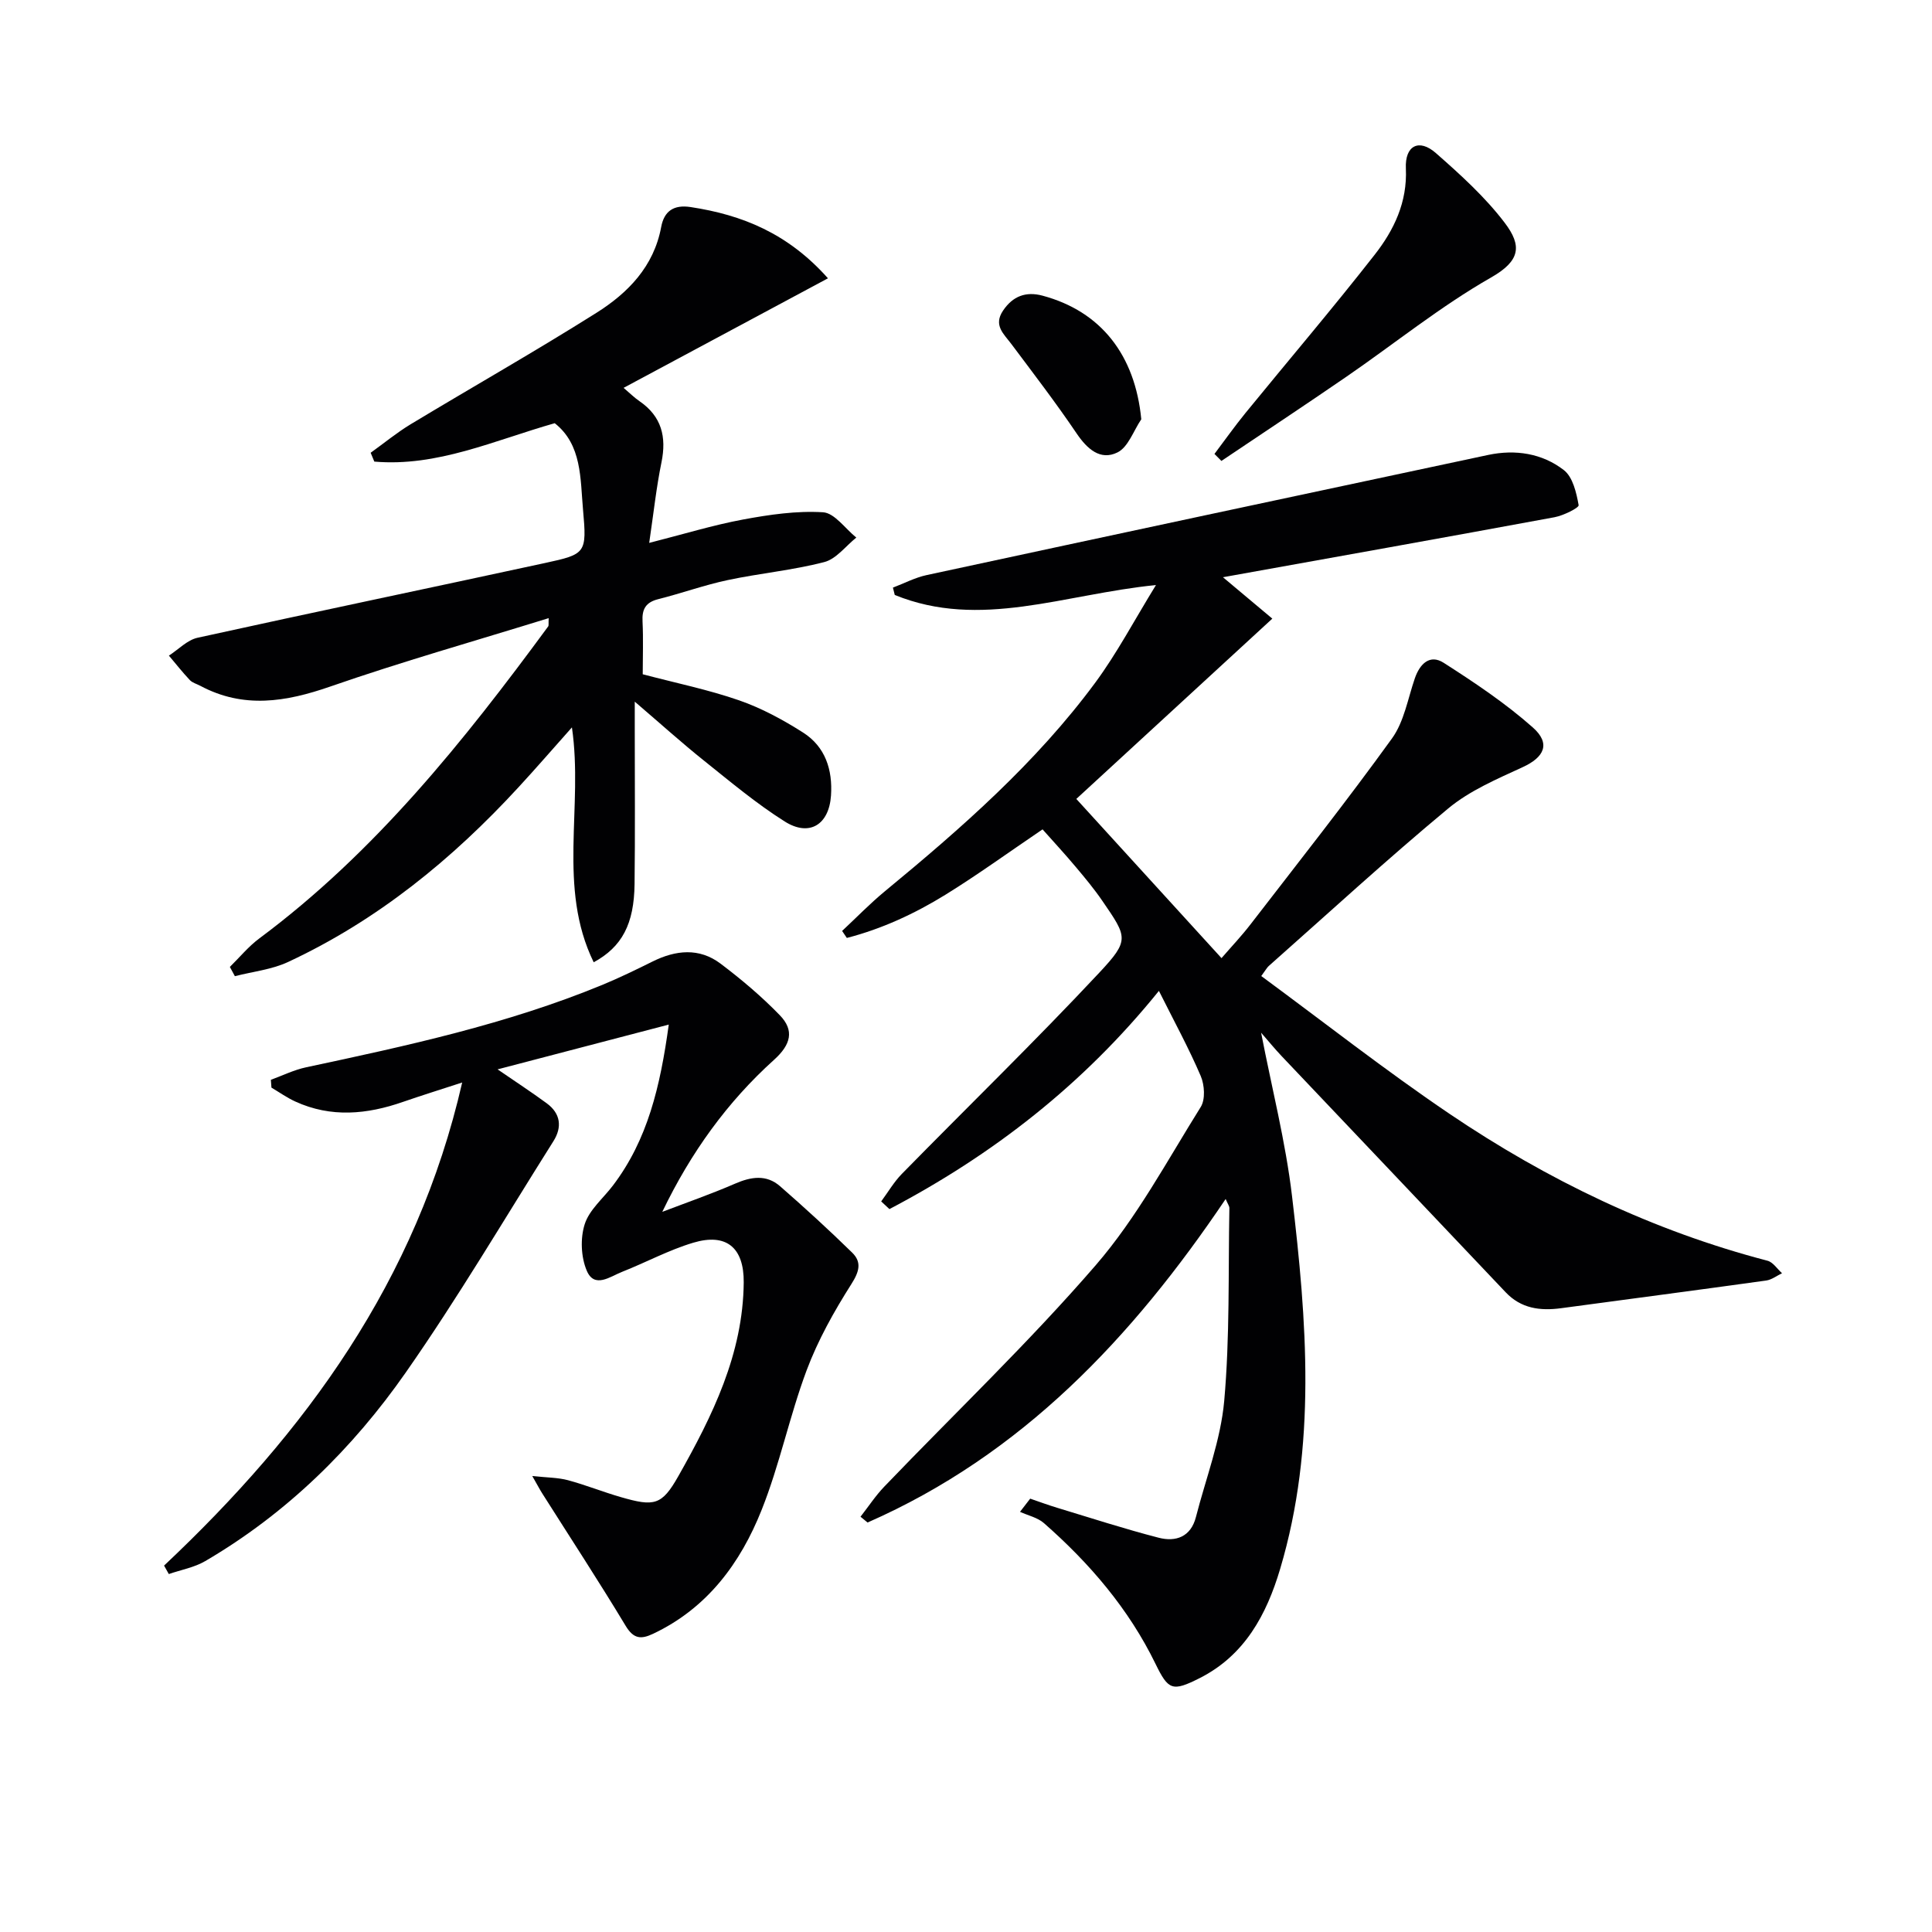
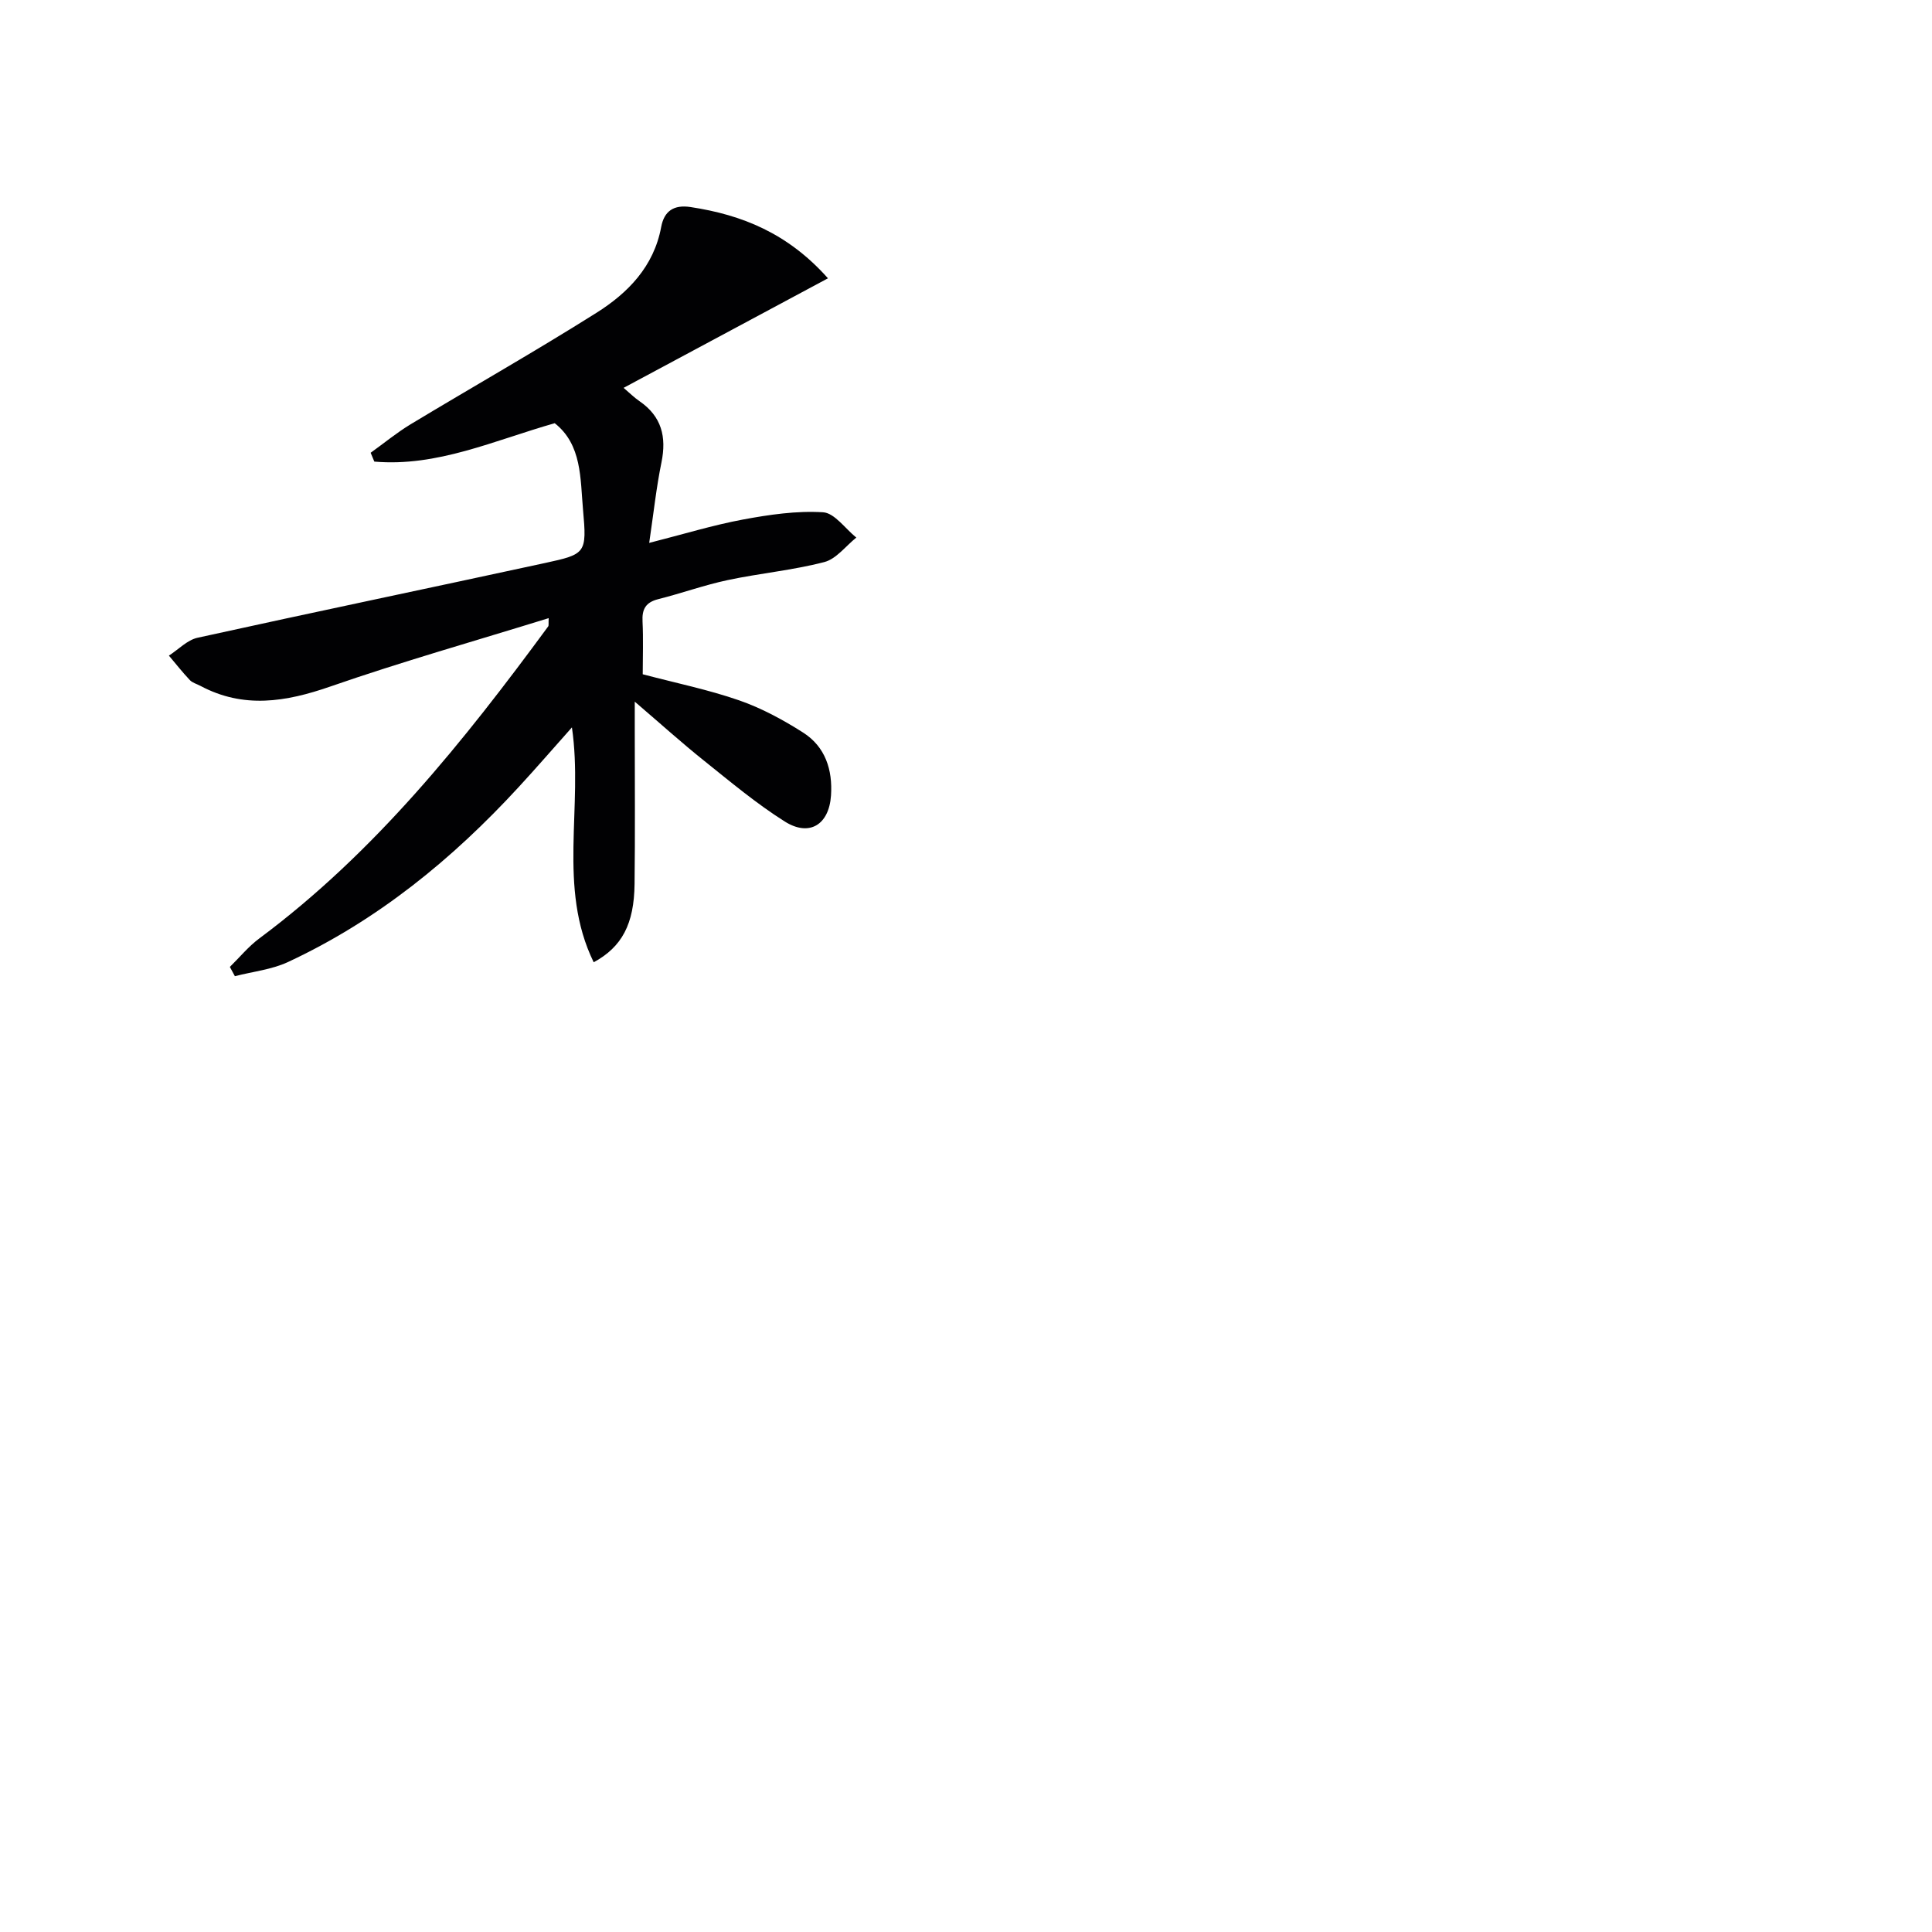
<svg xmlns="http://www.w3.org/2000/svg" enable-background="new 0 0 400 400" viewBox="0 0 400 400">
  <g fill="#010103">
-     <path d="m261.1 213.81c2.22 11.5 5.07 22.57 6.4 33.83 3.06 25.8 5.13 51.71-2.46 77.19-2.81 9.44-7.32 17.89-16.67 22.61-5.65 2.85-6.47 2.5-9.13-2.95-5.55-11.4-13.65-20.84-23.1-29.14-1.32-1.16-3.29-1.58-4.96-2.34.7-.91 1.4-1.82 2.11-2.73 1.87.64 3.73 1.33 5.62 1.9 6.98 2.11 13.92 4.37 20.98 6.19 3.52.91 6.65-.15 7.71-4.27 2.05-8.01 5.13-15.92 5.86-24.05 1.18-13.23.82-26.6 1.07-39.92.01-.43-.34-.86-.77-1.89-19.35 28.73-42.23 52.97-74.14 66.98-.49-.4-.98-.8-1.46-1.2 1.64-2.09 3.11-4.35 4.94-6.25 14.64-15.26 29.99-29.89 43.79-45.86 8.49-9.83 14.76-21.61 21.71-32.72.98-1.57.79-4.56 0-6.41-2.47-5.77-5.49-11.3-8.66-17.63-15.74 19.49-34.49 33.99-55.79 45.18-.57-.53-1.14-1.06-1.71-1.59 1.41-1.9 2.62-4 4.26-5.68 13.62-13.9 27.6-27.46 40.89-41.67 6.33-6.77 5.81-7.33.65-14.86-1.69-2.47-3.61-4.78-5.54-7.07-2.24-2.67-4.61-5.23-6.85-7.75-7.2 4.88-13.5 9.45-20.1 13.53-6.37 3.93-13.17 7.08-20.42 8.95-.33-.48-.66-.97-.98-1.45 2.96-2.76 5.78-5.68 8.9-8.25 15.83-13.05 31.25-26.56 43.51-43.15 4.48-6.07 8.03-12.83 12.57-20.21-19.03 1.89-36.4 9.26-54.08 2.05-.13-.51-.26-1.01-.38-1.52 2.32-.88 4.56-2.07 6.96-2.59 38.75-8.35 77.51-16.63 116.28-24.88 5.62-1.19 11.18-.34 15.67 3.14 1.86 1.44 2.6 4.69 3.06 7.26.1.54-3.16 2.16-5.01 2.5-22.67 4.19-45.36 8.24-68.63 12.42 3.74 3.13 7.22 6.05 10.22 8.57-14.36 13.21-27.66 25.44-40.58 37.33 9.97 10.94 19.77 21.68 30.06 32.96 2.04-2.36 4.16-4.59 6.02-7.01 9.84-12.76 19.85-25.42 29.28-38.48 2.51-3.48 3.28-8.24 4.73-12.45 1.04-3.01 3.11-5.03 5.96-3.21 6.39 4.09 12.78 8.36 18.45 13.38 3.79 3.35 2.38 6.18-2.08 8.23-5.34 2.46-10.98 4.86-15.43 8.56-12.67 10.52-24.81 21.69-37.15 32.61-.35.31-.58.76-1.55 2.08 13.03 9.59 25.69 19.54 39 28.54 20.23 13.67 42.05 24.2 65.81 30.4 1.15.3 2.02 1.7 3.01 2.59-1.09.52-2.14 1.35-3.28 1.51-14.15 1.97-28.31 3.82-42.46 5.73-4.33.58-8.28.08-11.48-3.3-15.44-16.3-30.91-32.58-46.36-48.87-1.47-1.55-2.81-3.2-4.27-4.87z" />
    <path d="m133.07 139.6c6.89 1.82 13.57 3.18 19.96 5.4 4.64 1.61 9.1 4.03 13.26 6.68 4.58 2.93 6.12 7.69 5.76 13.03-.41 6.02-4.46 8.6-9.58 5.37-5.88-3.71-11.26-8.23-16.71-12.59-4.53-3.62-8.85-7.52-14.34-12.22v5.78c0 10.66.09 21.32-.04 31.98-.1 8.28-2.59 13-8.46 16.2-7.58-15.52-2.1-32.15-4.51-48.63-3.84 4.31-7.36 8.38-11.01 12.34-13.75 14.95-29.27 27.62-47.78 36.24-3.38 1.57-7.31 1.98-10.99 2.93-.35-.64-.69-1.28-1.04-1.92 2.02-1.98 3.85-4.23 6.1-5.9 23.95-17.82 42.31-40.8 59.8-64.59.15-.2.05-.59.11-1.72-15.27 4.73-30.4 9.01-45.22 14.16-9.21 3.2-17.96 4.63-26.91-.15-.73-.39-1.63-.62-2.17-1.19-1.52-1.61-2.9-3.37-4.33-5.06 1.97-1.27 3.79-3.23 5.93-3.7 23.96-5.28 47.98-10.28 71.96-15.48 8.43-1.83 8.66-2 7.85-11.02-.58-6.46-.21-13.47-5.86-17.92-12.58 3.58-24.34 9.07-37.35 7.95-.25-.61-.5-1.22-.76-1.83 2.75-1.97 5.38-4.14 8.26-5.89 12.8-7.72 25.81-15.1 38.45-23.06 6.55-4.12 11.92-9.6 13.44-17.79.61-3.29 2.59-4.67 6.1-4.13 10.65 1.62 20.13 5.42 28.43 14.75-14.31 7.67-28.2 15.12-42.31 22.68 1.26 1.07 2.2 2.02 3.29 2.76 4.58 3.15 5.63 7.38 4.55 12.67-1.06 5.16-1.62 10.43-2.54 16.67 7.09-1.8 13.2-3.68 19.43-4.84 5.45-1.01 11.08-1.84 16.56-1.5 2.39.15 4.6 3.4 6.89 5.24-2.19 1.75-4.15 4.43-6.63 5.07-6.55 1.7-13.36 2.32-19.99 3.73-4.86 1.03-9.57 2.74-14.39 3.95-2.59.65-3.39 2.07-3.25 4.63.18 3.66.04 7.32.04 10.92z" />
-     <path d="m33.97 324.14c29.24-27.55 52.3-58.88 61.72-100.02-4.63 1.51-8.46 2.7-12.24 4.01-7.46 2.6-14.9 3.32-22.31-.07-1.73-.79-3.3-1.91-4.94-2.88-.04-.54-.08-1.08-.12-1.62 2.43-.88 4.8-2.06 7.31-2.59 20.78-4.43 41.55-8.92 61.29-17.05 3.53-1.46 6.98-3.14 10.41-4.84 4.81-2.39 9.67-2.9 14.09.43 4.32 3.26 8.5 6.79 12.26 10.67 3.07 3.16 2.31 6.1-1.19 9.25-9.68 8.73-17.24 19.21-23.13 31.47 5.03-1.92 10.12-3.69 15.05-5.83 3.33-1.45 6.5-1.95 9.34.53 5.09 4.44 10.08 9.01 14.91 13.73 2.02 1.97 1.51 3.91-.15 6.52-3.59 5.65-6.93 11.62-9.27 17.87-3.54 9.47-5.57 19.51-9.31 28.89-4.38 11.01-11.26 20.35-22.48 25.65-2.48 1.17-4.02 1.09-5.67-1.64-5.56-9.23-11.47-18.26-17.24-27.37-.51-.8-.95-1.64-2.1-3.66 3.13.34 5.34.32 7.39.87 3.68.99 7.24 2.43 10.91 3.49 6.97 2.02 8.52 1.73 11.95-4.34 7.05-12.47 13.4-25.29 13.53-40.11.06-7.21-3.6-10.26-10.45-8.21-5.06 1.51-9.79 4.08-14.73 6.03-2.45.96-5.72 3.52-7.31-.22-1.21-2.82-1.37-6.73-.43-9.65.95-2.98 3.83-5.35 5.84-8 7.17-9.45 9.79-20.44 11.56-33.32-12.33 3.22-23.64 6.19-35.44 9.27 3.71 2.55 7.01 4.7 10.18 7.03 2.87 2.11 3.22 4.92 1.38 7.84-10.1 16.01-19.72 32.36-30.55 47.86-11.03 15.8-24.72 29.24-41.54 39.08-2.26 1.32-5.02 1.81-7.54 2.68-.33-.59-.66-1.17-.98-1.75z" />
-     <path d="m251.44 93.98c2.13-2.82 4.18-5.72 6.41-8.46 8.92-10.93 18.07-21.67 26.76-32.78 3.99-5.1 6.78-10.86 6.46-17.86-.22-4.77 2.74-6.24 6.21-3.19 5.08 4.46 10.19 9.09 14.25 14.43 3.64 4.79 3.22 7.88-2.8 11.32-10.48 5.98-19.97 13.68-29.96 20.55-8.57 5.89-17.25 11.63-25.89 17.44-.47-.48-.96-.97-1.44-1.45z" />
-     <path d="m236.29 86.81c-1.61 2.37-2.7 5.76-4.93 6.86-3.55 1.75-6.29-.72-8.49-3.98-4.26-6.3-8.9-12.35-13.46-18.44-1.58-2.12-3.8-3.88-1.74-6.94 2.03-3.02 4.74-4.01 8.16-3.1 12.14 3.25 19.18 12.32 20.46 25.6z" />
  </g>
</svg>